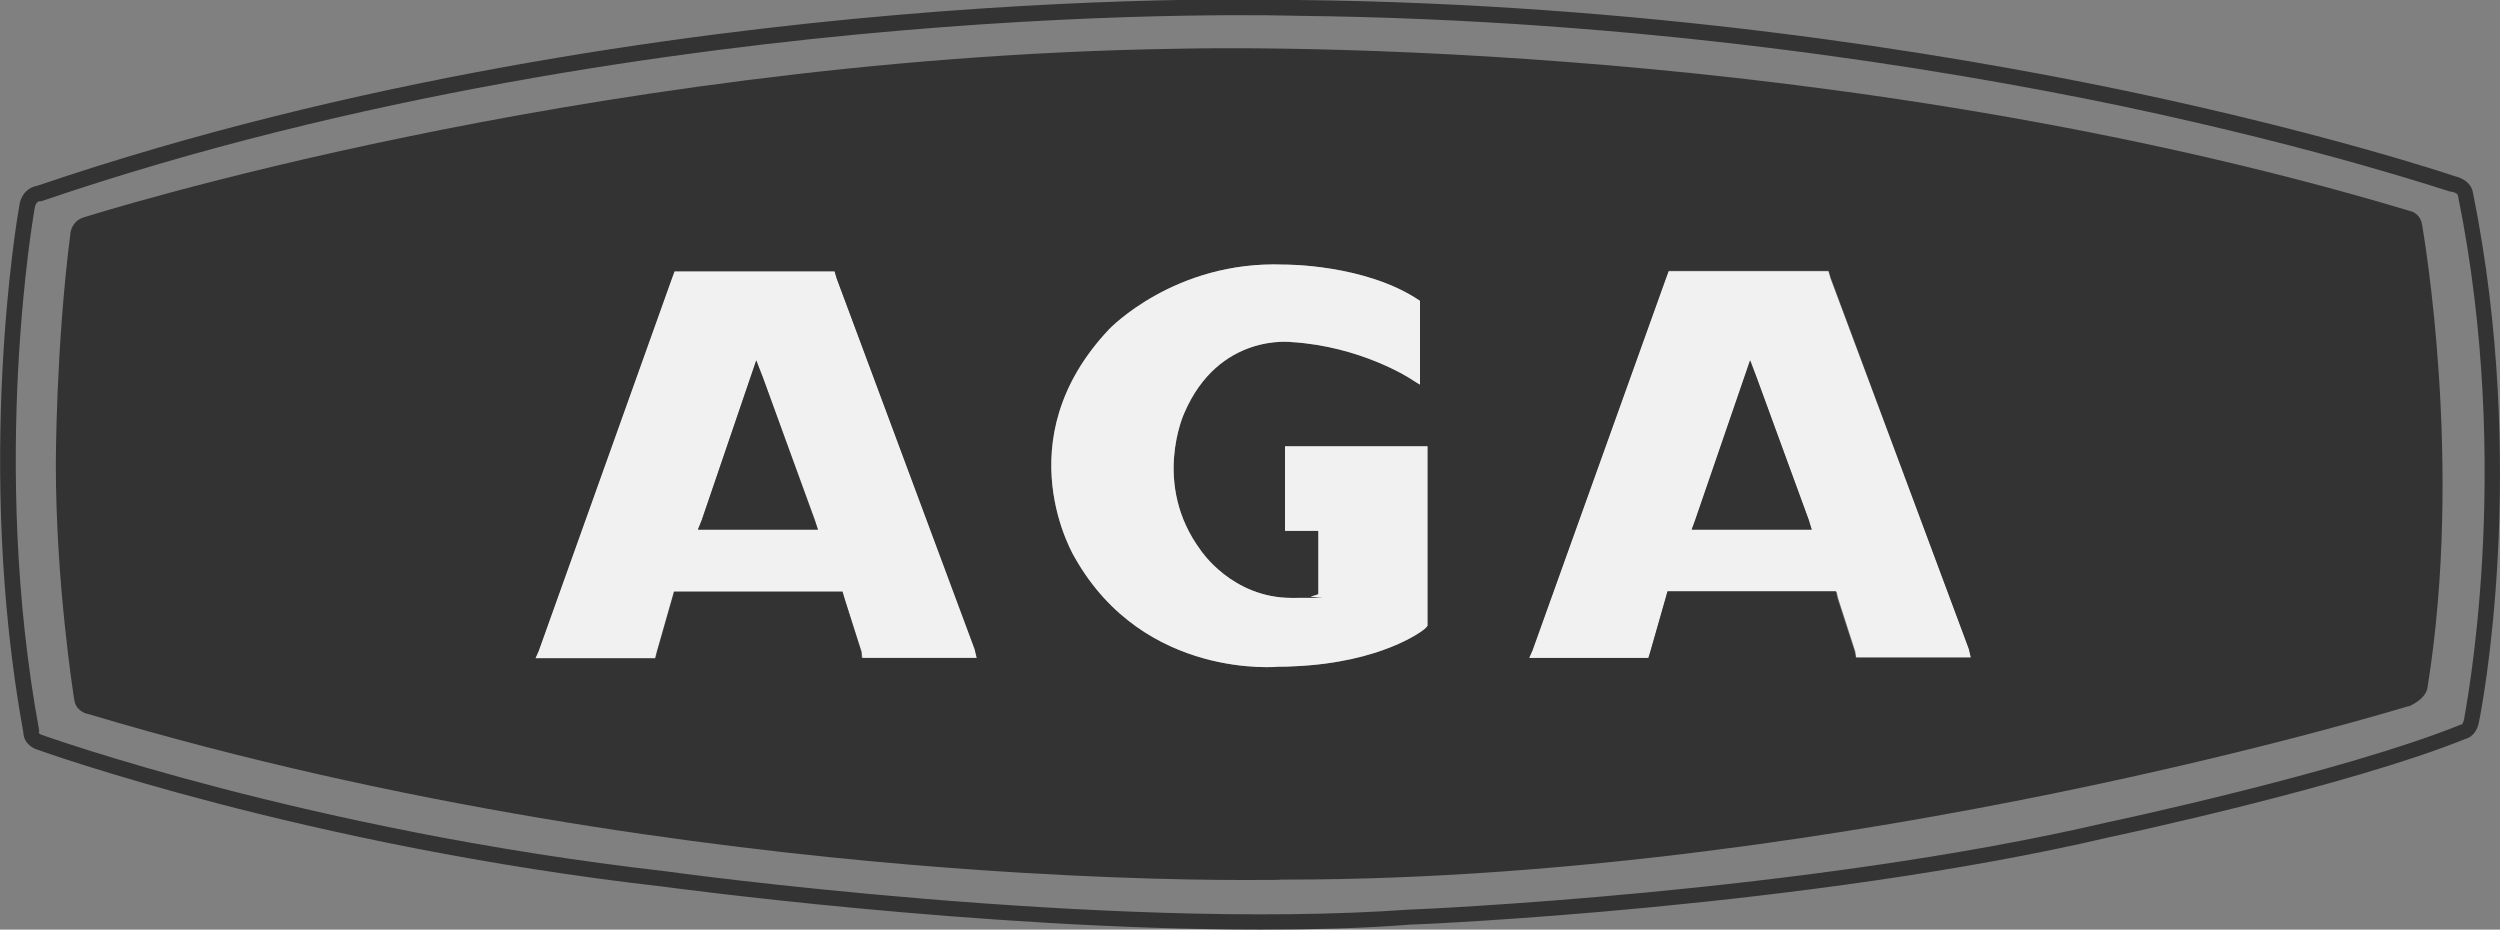
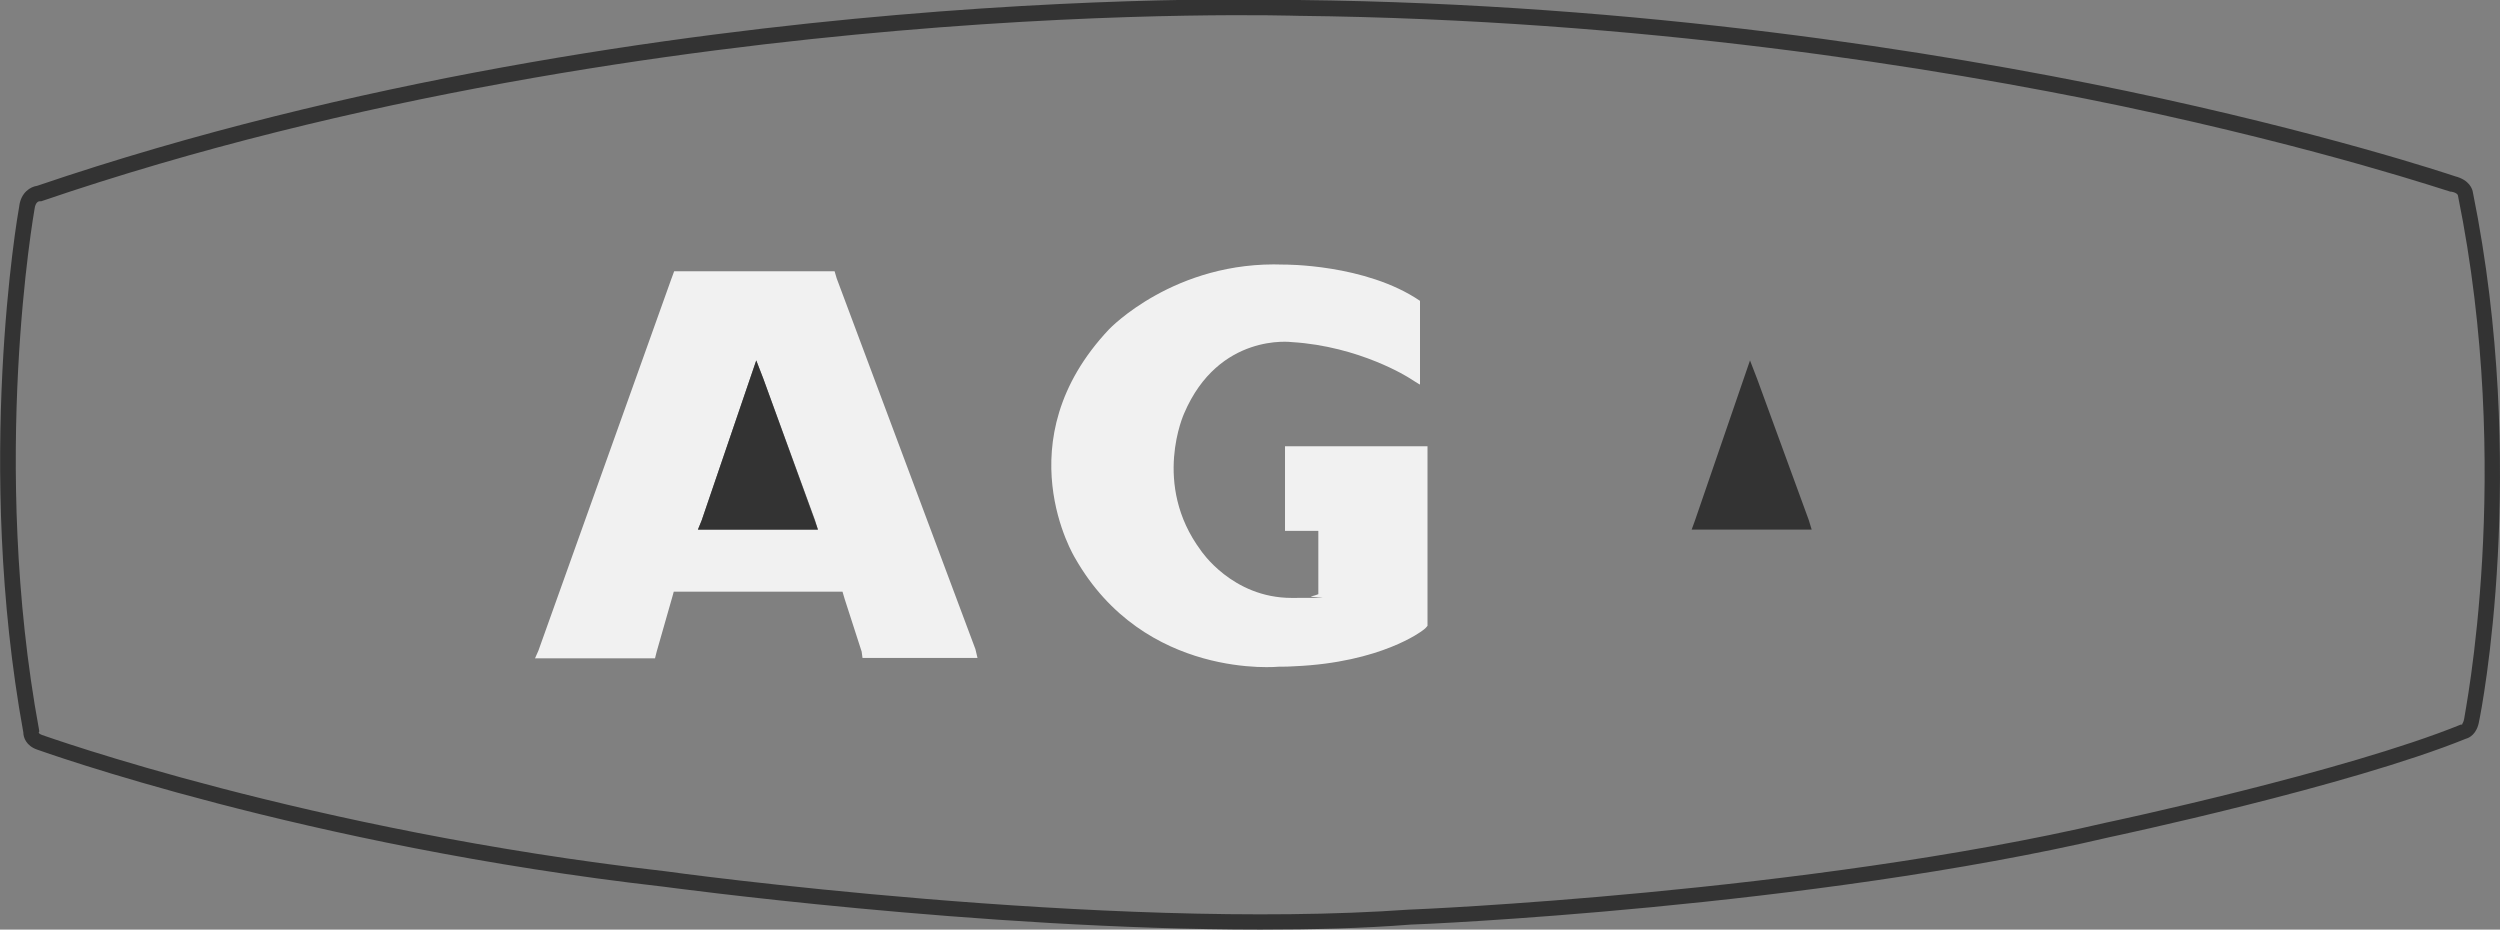
<svg xmlns="http://www.w3.org/2000/svg" viewBox="0 0 600 223.1" version="1.1" id="layer">
  <rect x="0" y="0" width="600" height="223.1" fill="#808080" stroke="none" />
  <defs>
    <style> .st0 { fill: #f1f1f1; } .st1 { fill: #333; } </style>
  </defs>
-   <path d="M434.8,127.1l-.7-2.3-12.4-33.9-1.6-4.4-13.2,38.4-.9,2.2h28.8ZM472.6,155.8l.5,2.1h-27.6c0-.1-.2-1.5-.2-1.5l-4.1-12.7-.4-1.7h-40.6l-.3,1.1-3.8,13.3-.4,1.6h-28.8l.8-1.8,32-89.2.7-1.9h38.4l.5,1.7" class="st0" />
  <polyline points="434.1 124.8 434.8 127.1 406 127.1 406.8 124.9 420 86.5 421.7 90.9" class="st1" />
  <path d="M196.3,127.1l-.7-2.3-12.4-33.9-1.7-4.4-13.1,38.4-.9,2.2h28.8,0ZM234.1,155.8l.5,2.1h-27.6c0-.1-.2-1.5-.2-1.5l-4.1-12.7-.5-1.7h-40.5l-.3,1.1-3.8,13.3-.4,1.6h-28.8l.8-1.8,31.9-89.2.7-1.9h38.5l.5,1.7" class="st0" />
  <polyline points="195.5 124.8 196.3 127.1 167.5 127.1 168.4 124.9 181.5 86.5 183.2 90.9" class="st1" />
-   <path d="M206.7,156.4l-4-12.7-.5-1.7h-40.4l-.3,1.1-3.8,13.3-.4,1.6h-28.8l.8-1.8,31.9-89.2.7-1.9h38.4l.5,1.7,33.1,89,.5,2.1h-27.6c0-.1-.1-1.5-.1-1.5h0ZM367,157.9l.8-1.8,32-89.2.7-1.9h38.4l.5,1.7,33.1,89,.5,2.1h-27.6c0-.1-.3-1.5-.3-1.5l-4.1-12.7-.4-1.7h-40.4l-.3,1.1-3.8,13.3-.5,1.6h-28.6ZM258,133.9s-17.2-28,8.2-54.9c0,0,15.7-16.5,41.9-15.5,0,0,19.6-.2,32.7,8.7v20.1c-.1,0-2.6-1.6-2.6-1.6,0,0-11.8-7.6-28.2-8.6,0,0-17.5-2.3-25.8,17.1,0,0-7.8,17,4,32.9,0,0,7.5,11.4,21.8,11.4s3.1-.1,4.8-.4c0,0,.9-.2,1.6-.5v-15.2h-8v-20.3h34.2v43.1c-.5.7-1.3,1.2-1.3,1.2,0,0-9.8,7.6-30.6,8.5-1.2.1-2.4.1-3.7.1,0,0-32.3,3.3-49-26.1M581.3,53.9c-.3-2-1.8-3-2.7-3.2-74.5-22.4-151-31.9-202.1-35.8-55.4-4.3-93.6-3.2-94-3.2-73.6,1.1-141.1,12.1-184.7,21.1-47.2,9.7-77.5,19.3-77.8,19.4-2.2.7-3,2.7-3.1,3.8-3.5,27.4-3.5,55.1-3.5,55.4,0,28.5,4.2,55.1,4.4,56.4.3,2.5,2.3,3.4,3.5,3.6,74.8,22.4,148.3,32,196.8,36.1,37.8,3.2,66.6,3.7,80.1,3.7s7.9-.1,8.2-.1h2.5c68.5,0,137.5-11.2,183.6-20.6,50.5-10.3,85.1-20.9,85.5-21h.2c3.7-1.7,4.3-3.7,4.4-4.5,8.7-53.9-1-109.2-1.3-111.1" class="st1" />
  <path d="M9.3,175.8c0,.2.3.4.8.6.7.2,63.8,22.9,149.6,32.7,1.1.2,105.6,14.4,178.6,9.2h.1c.9,0,94.9-4,167.2-20.9.6-.1,57.2-12.2,85-23.5h.3c0-.2.4-.6.5-1.4h0c0-.7,12-59.2-1.5-125.6h0c0-.2-.4-.7-1.6-.9h-.2c-.3,0-30-10.2-78.7-20.5-45-9.4-115.8-20.8-197.8-21.7-.4,0-39.7-1.3-96.3,3.6C163.1,11.9,85.1,22.6,9.9,48.3h-.3c0,0-.1,0-.1,0-.3,0-1,.3-1.2,1.8h0c-.1.7-10.8,60.7,1.1,125.2v.4h-.1,0ZM302.5,223.1c-67.5,0-142.4-10.2-143.3-10.3-86.2-9.8-149.7-32.7-150.3-32.9-2.6-.9-3.3-2.9-3.3-4.1-11.7-64.3-1.4-124.1-1-126.2.4-3.5,2.8-4.8,4.3-5C84.4,18.9,162.7,8.1,215.1,3.6c56.8-4.9,96.2-3.6,96.6-3.6,82.3.9,153.4,12.4,198.5,21.8,47.6,10,77.2,19.9,79,20.5,3.5.9,4.2,3.1,4.3,3.9,13.4,66.2,2,124.6,1.5,126.8-.5,3.2-2.4,4.1-3.2,4.3-28.1,11.4-84.9,23.5-85.4,23.6-72.1,16.9-165.7,21-167.8,21-11.4.9-23.6,1.2-36.1,1.2" class="st1" />
  <path d="M258,133.9s-17.2-28,8.2-54.9c0,0,15.7-16.5,41.9-15.5,0,0,19.6-.2,32.7,8.7v20.1c-.1,0-2.6-1.6-2.6-1.6,0,0-11.8-7.6-28.2-8.6,0,0-17.5-2.3-25.8,17.1,0,0-7.8,17,4,32.9,0,0,7.5,11.4,21.8,11.4s3.1-.1,4.8-.4c0,0,.9-.2,1.6-.5v-15.2h-8v-20.3h34.2v43.1c-.5.7-1.3,1.2-1.3,1.2,0,0-9.8,7.6-30.6,8.5-1.2.1-2.4.1-3.7.1,0,0-32.3,3.3-49-26.1" class="st0" />
</svg>